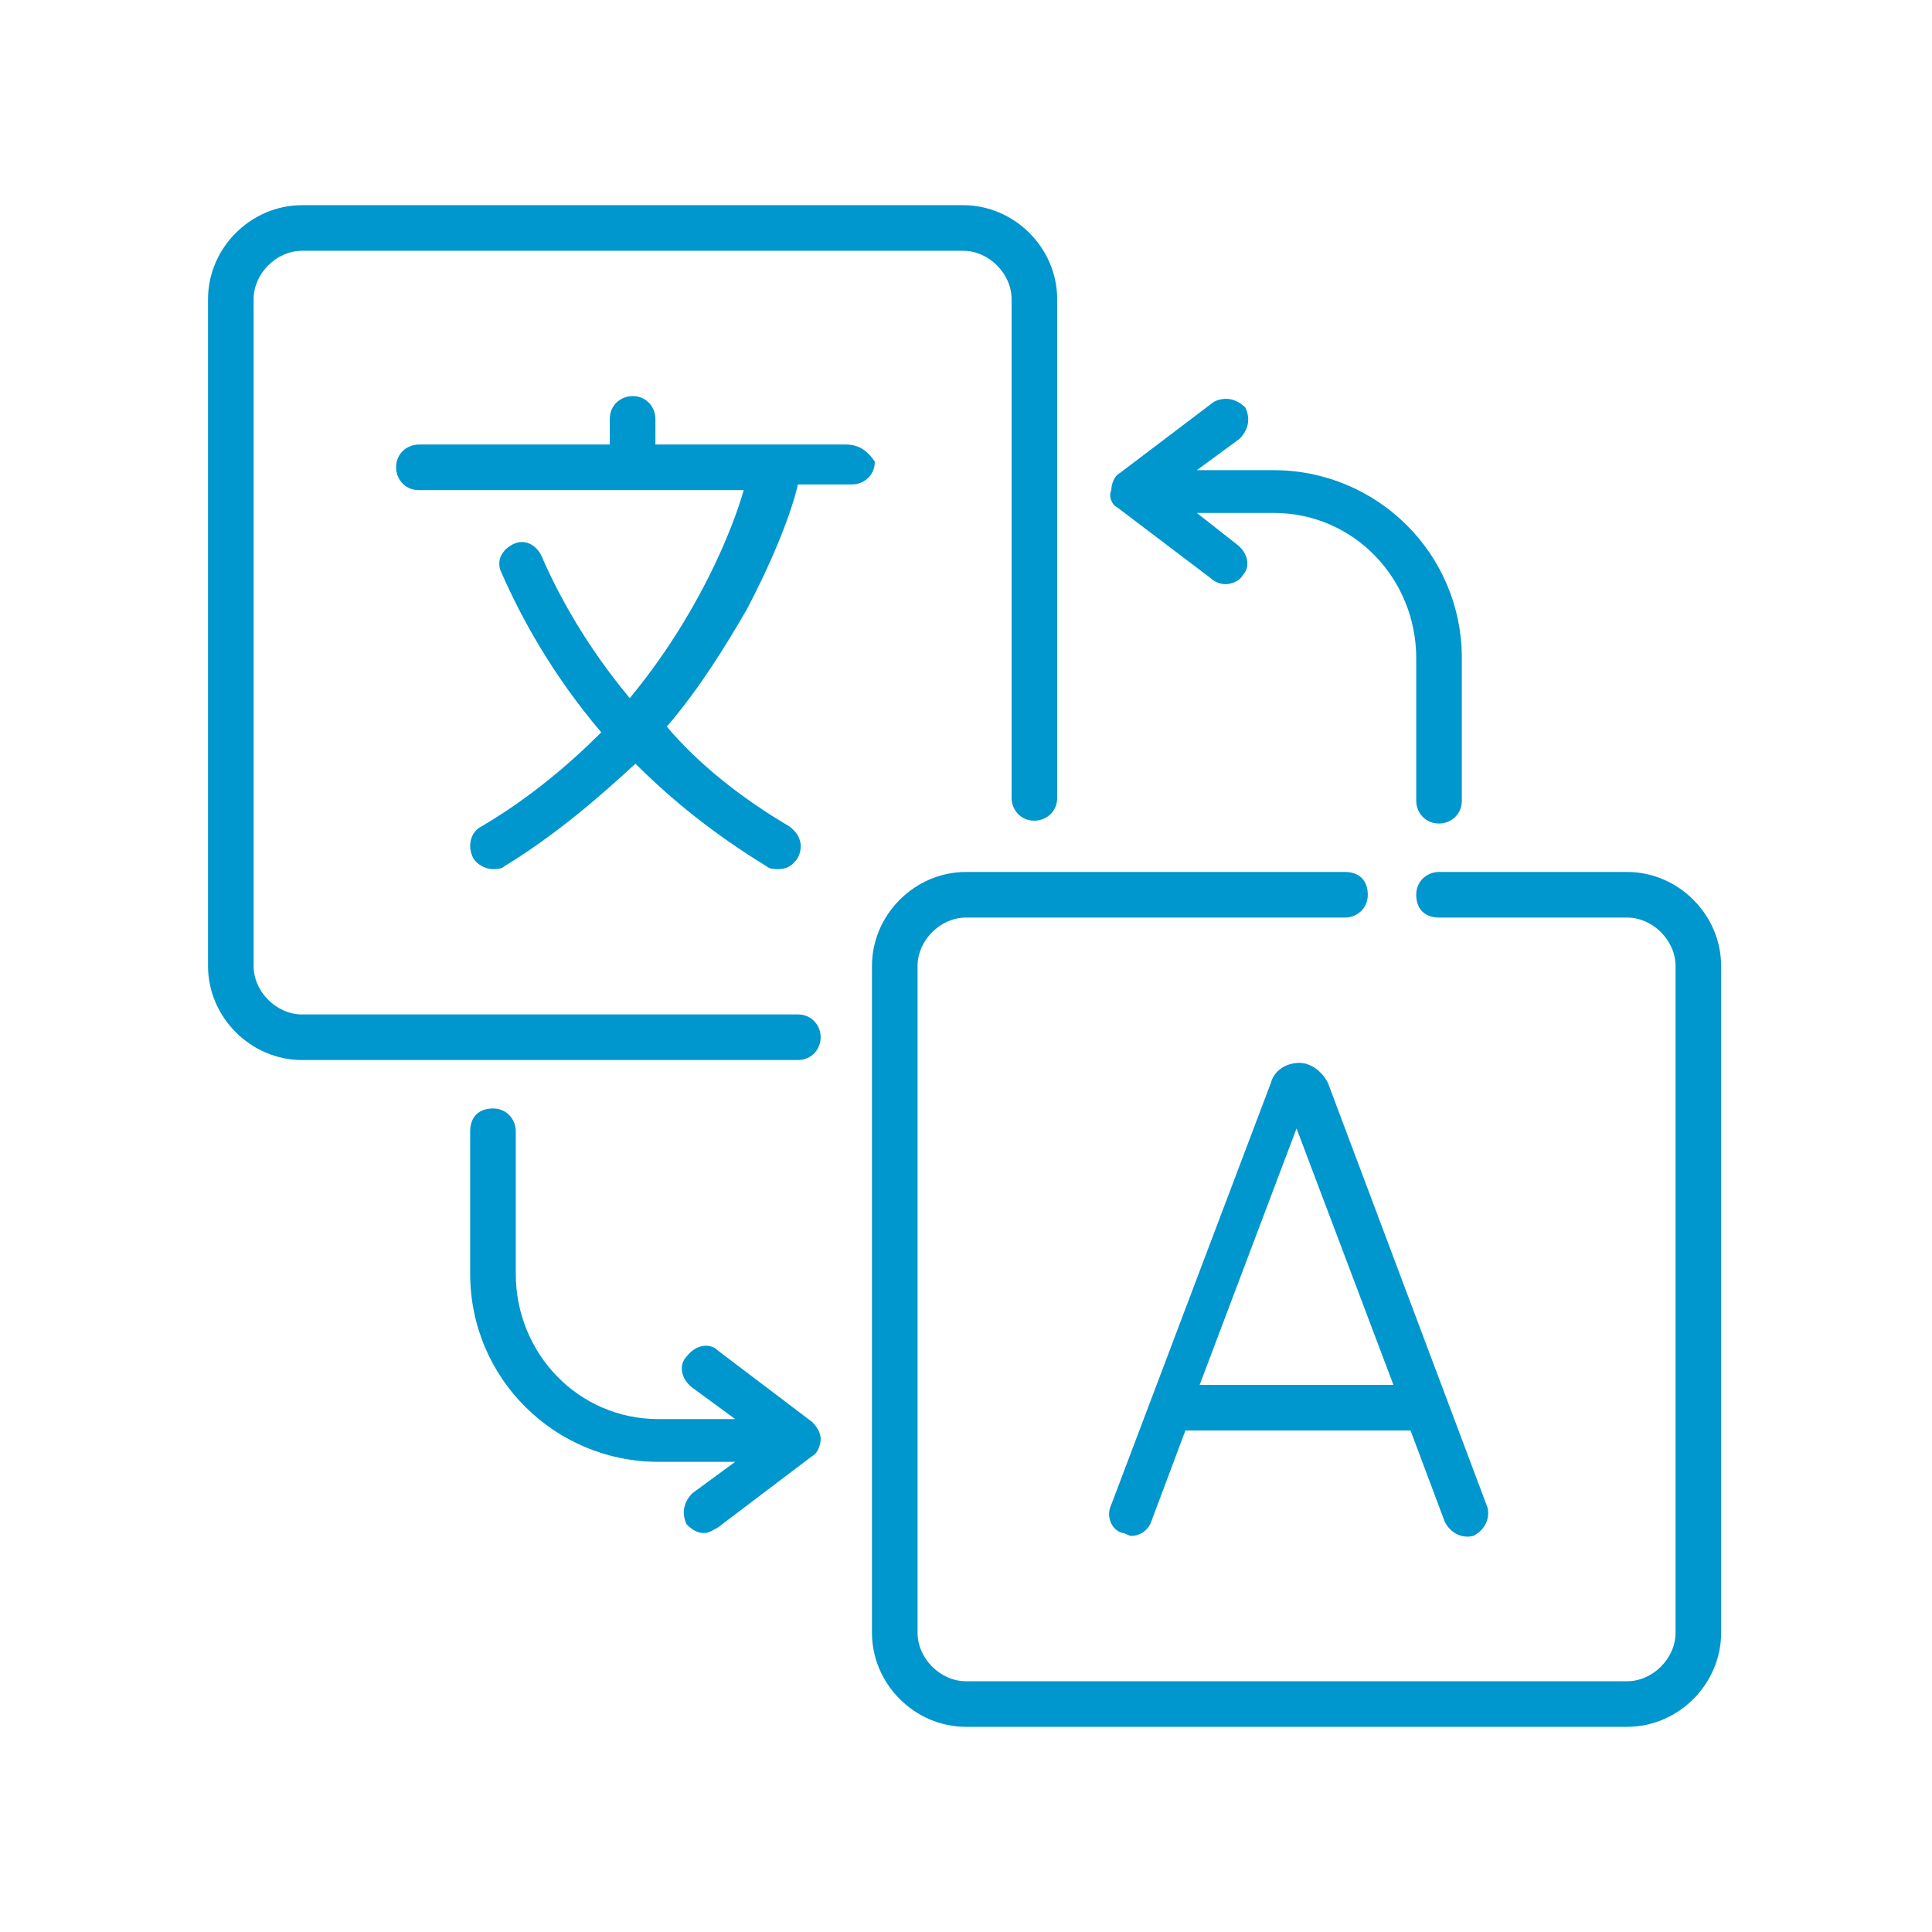
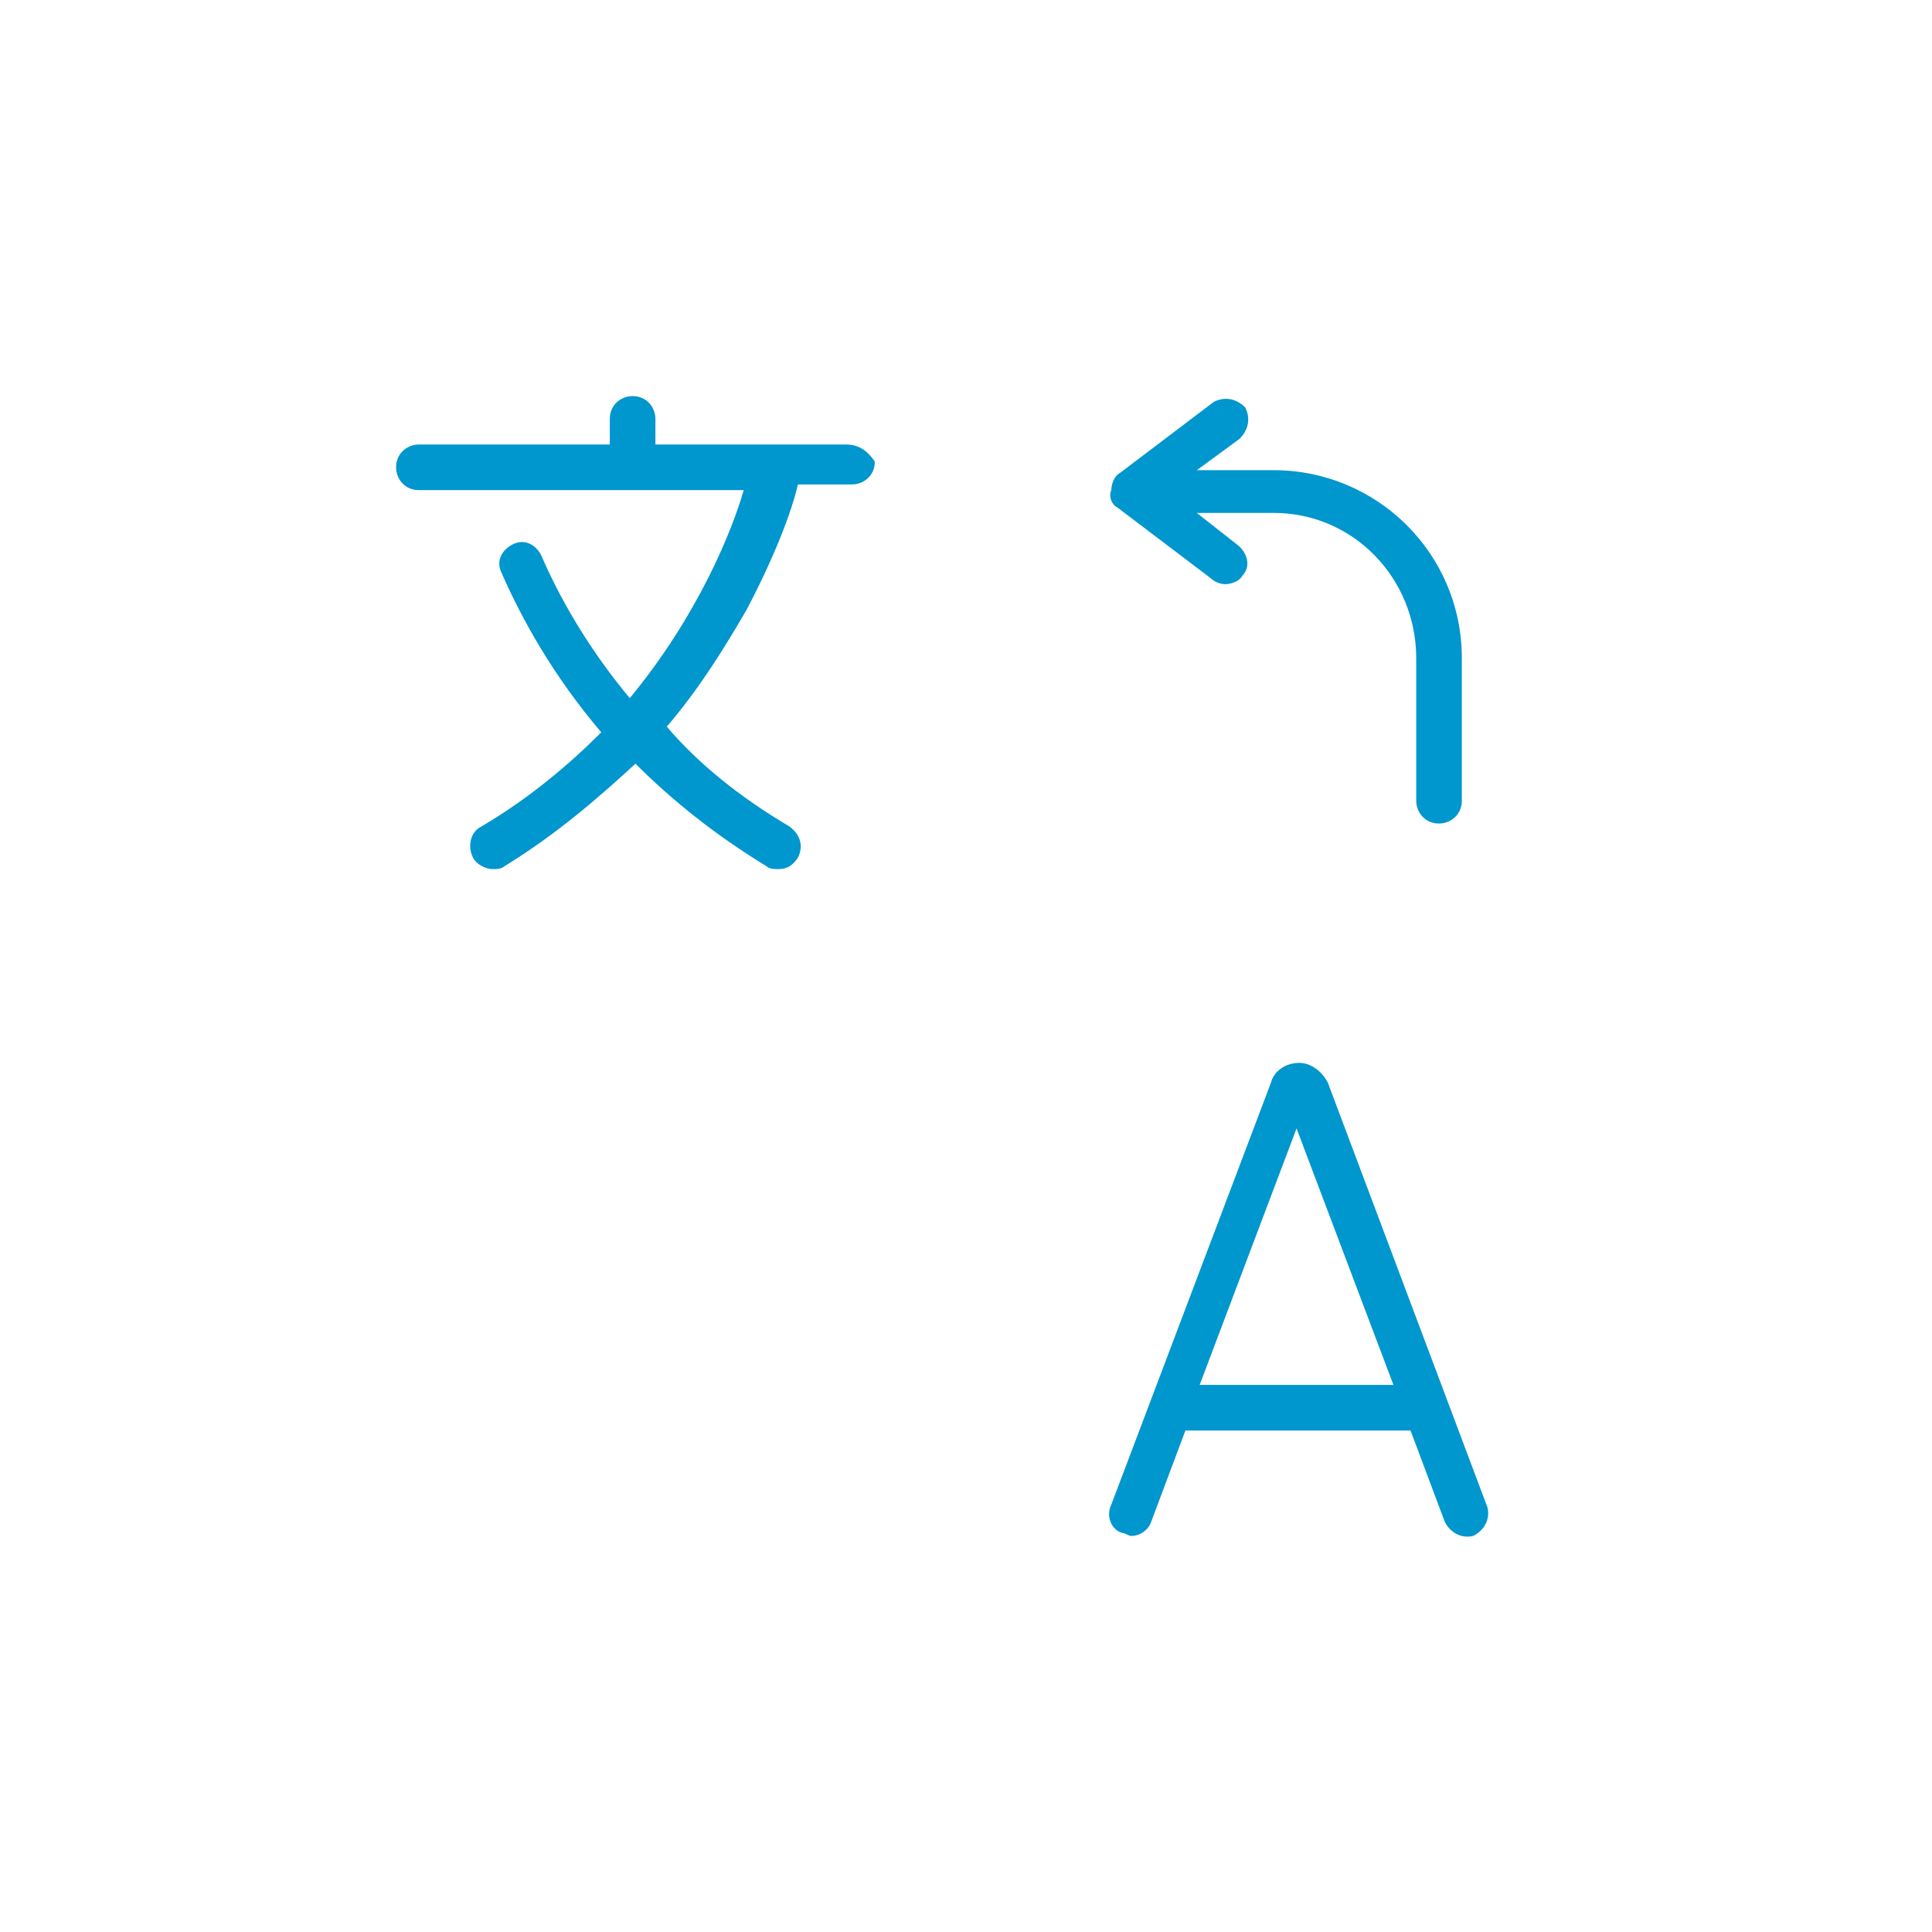
<svg xmlns="http://www.w3.org/2000/svg" version="1.1" id="Capa_1" x="0px" y="0px" viewBox="0 0 67.8 67.8" style="enable-background:new 0 0 67.8 67.8;" xml:space="preserve">
  <style type="text/css">
	.st0{fill:#FFFFFF;}
	.st1{fill:#0096CE;}
</style>
  <g>
-     <path class="st1" d="M28.8,36.4c0-0.4-0.3-0.8-0.8-0.8H10.6c-0.9,0-1.7-0.8-1.7-1.7V10.5c0-0.9,0.8-1.7,1.7-1.7h23.2   c0.9,0,1.7,0.8,1.7,1.7V28c0,0.4,0.3,0.8,0.8,0.8c0.4,0,0.8-0.3,0.8-0.8V10.5c0-1.8-1.5-3.3-3.3-3.3H10.6c-1.8,0-3.3,1.5-3.3,3.3   v23.4c0,1.8,1.5,3.3,3.3,3.3h17.4C28.5,37.2,28.8,36.8,28.8,36.4z" />
-     <path class="st1" d="M57.1,30.6h-6.6c-0.4,0-0.8,0.3-0.8,0.8s0.3,0.8,0.8,0.8h6.6c0.9,0,1.7,0.8,1.7,1.7v23.4   c0,0.9-0.8,1.7-1.7,1.7H33.9c-0.9,0-1.7-0.8-1.7-1.7V33.9c0-0.9,0.8-1.7,1.7-1.7h13.3c0.4,0,0.8-0.3,0.8-0.8s-0.3-0.8-0.8-0.8H33.9   c-1.8,0-3.3,1.5-3.3,3.3v23.4c0,1.8,1.5,3.3,3.3,3.3h23.2c1.8,0,3.3-1.5,3.3-3.3V33.9C60.4,32.1,58.9,30.6,57.1,30.6z" />
    <path class="st1" d="M29.7,15.6H23v-0.9c0-0.4-0.3-0.8-0.8-0.8c-0.4,0-0.8,0.3-0.8,0.8v0.9h-6.7c-0.4,0-0.8,0.3-0.8,0.8   c0,0.4,0.3,0.8,0.8,0.8h11.4c-0.4,1.4-1.6,4.4-4,7.3c-1.5-1.8-2.5-3.6-3.1-5c-0.2-0.4-0.6-0.6-1-0.4c-0.4,0.2-0.6,0.6-0.4,1   c0.7,1.6,1.8,3.6,3.5,5.6C20,26.8,18.6,28,16.9,29c-0.4,0.2-0.5,0.7-0.3,1.1c0.1,0.2,0.4,0.4,0.7,0.4c0.1,0,0.3,0,0.4-0.1   c1.8-1.1,3.3-2.4,4.6-3.6c1.3,1.3,2.8,2.5,4.6,3.6c0.1,0.1,0.3,0.1,0.4,0.1c0.3,0,0.5-0.1,0.7-0.4c0.2-0.4,0.1-0.8-0.3-1.1   c-1.7-1-3.2-2.2-4.3-3.5c1.2-1.4,2.1-2.9,2.8-4.1c1-1.9,1.6-3.5,1.8-4.4h1.9c0.4,0,0.8-0.3,0.8-0.8C30.5,15.9,30.2,15.6,29.7,15.6   L29.7,15.6z" />
    <path class="st1" d="M46.6,38c-0.2-0.4-0.6-0.7-1-0.7c0,0,0,0,0,0c-0.5,0-0.9,0.3-1,0.7c0,0,0,0,0,0l-5.6,14.8   c-0.2,0.4,0,0.9,0.4,1c0.1,0,0.2,0.1,0.3,0.1c0.3,0,0.6-0.2,0.7-0.5l1.2-3.2h7.9l1.2,3.2c0.2,0.4,0.6,0.6,1,0.5   c0.4-0.2,0.6-0.6,0.5-1L46.6,38C46.6,38,46.6,38,46.6,38L46.6,38z M42.1,48.6l3.4-9l3.4,9H42.1z" />
-     <path class="st1" d="M28.5,49.9l-3.3-2.5c-0.3-0.3-0.8-0.2-1.1,0.2c-0.3,0.3-0.2,0.8,0.2,1.1l1.5,1.1h-2.7c-2.8,0-5-2.3-5-5.1v-5   c0-0.4-0.3-0.8-0.8-0.8s-0.8,0.3-0.8,0.8v5c0,3.7,3,6.6,6.6,6.6h2.7l-1.5,1.1c-0.3,0.3-0.4,0.7-0.2,1.1c0.2,0.2,0.4,0.3,0.6,0.3   c0.2,0,0.3-0.1,0.5-0.2l3.3-2.5c0.2-0.1,0.3-0.4,0.3-0.6S28.7,50.1,28.5,49.9z" />
    <path class="st1" d="M39.2,17.8l3.3,2.5c0.1,0.1,0.3,0.2,0.5,0.2c0.2,0,0.5-0.1,0.6-0.3c0.3-0.3,0.2-0.8-0.2-1.1L42,18h2.7   c2.8,0,5,2.3,5,5.1v5c0,0.4,0.3,0.8,0.8,0.8c0.4,0,0.8-0.3,0.8-0.8v-5c0-3.7-3-6.6-6.6-6.6H42l1.5-1.1c0.3-0.3,0.4-0.7,0.2-1.1   c-0.3-0.3-0.7-0.4-1.1-0.2l-3.3,2.5c-0.2,0.1-0.3,0.4-0.3,0.6C38.9,17.4,39,17.7,39.2,17.8L39.2,17.8z" />
  </g>
</svg>